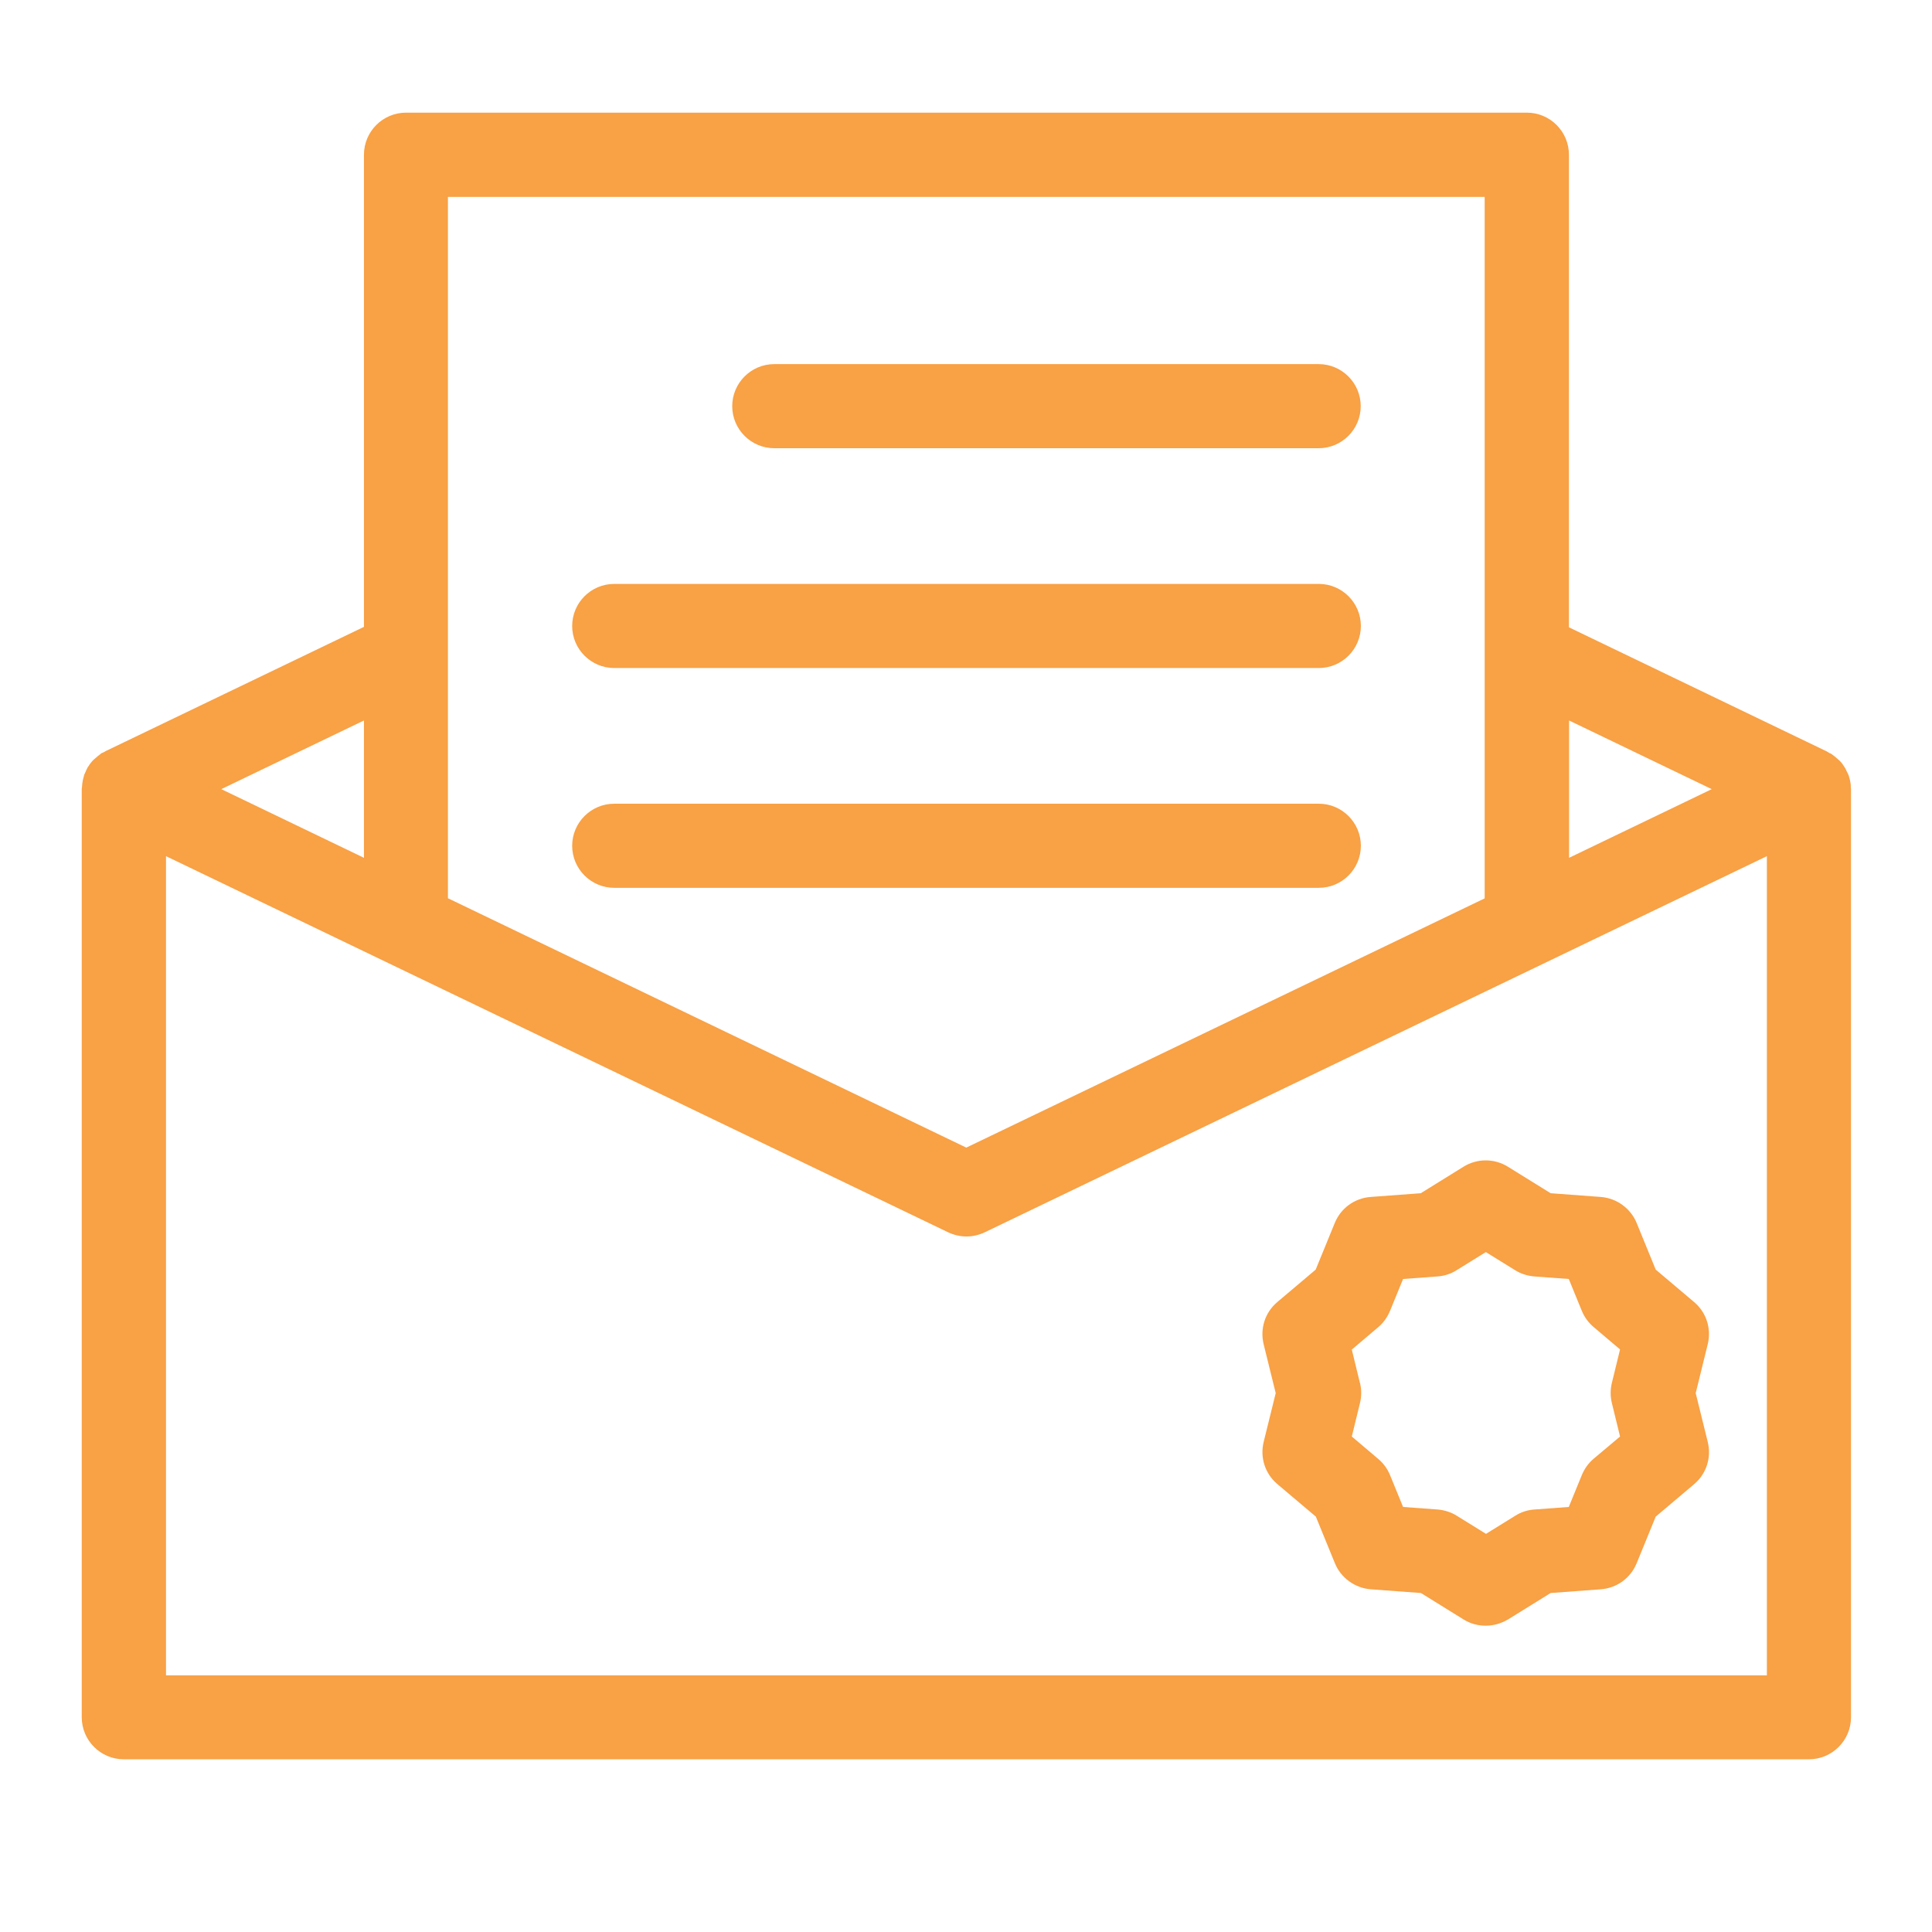
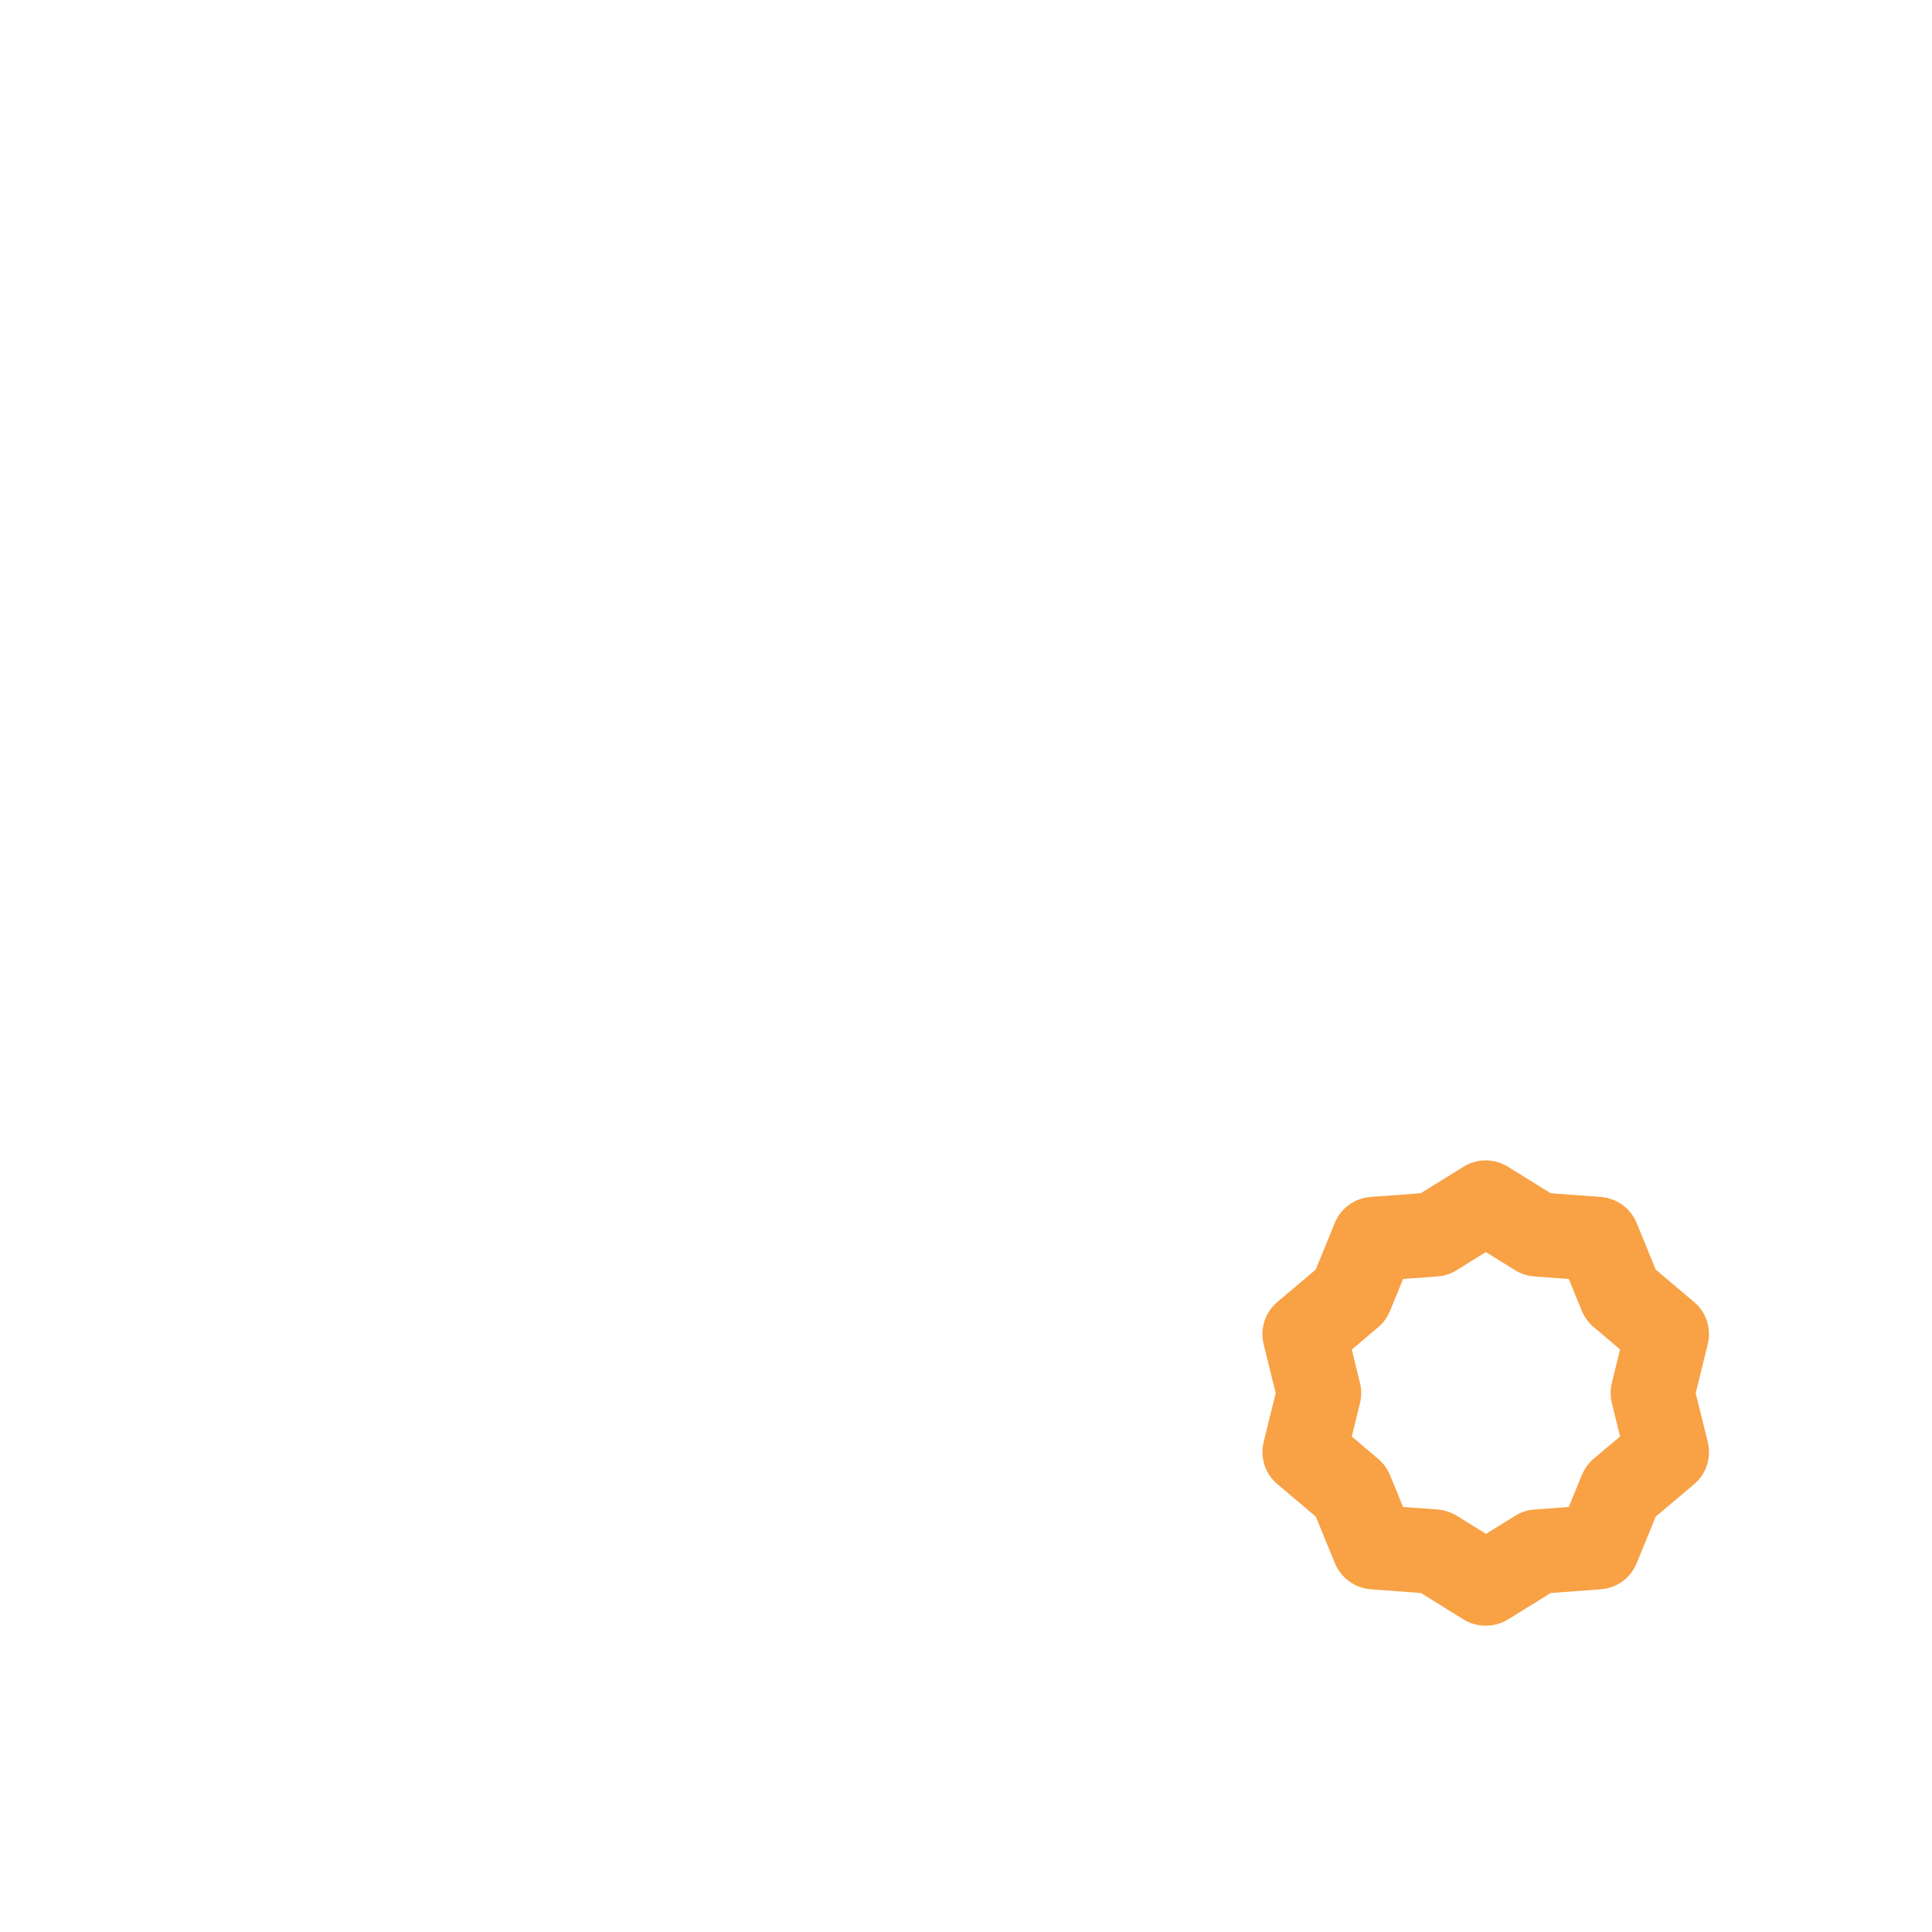
<svg xmlns="http://www.w3.org/2000/svg" id="Calque_1" viewBox="0 0 130 130">
  <defs>
    <style>.cls-1{fill:#f8a145;}</style>
  </defs>
  <path class="cls-1" d="m85.96,99.87l2.58,2.18,1.28,3.13c.4.99,1.35,1.68,2.42,1.76l3.37.25,2.87,1.78c.45.28.96.42,1.49.42s1.04-.15,1.5-.42l2.87-1.78,3.37-.25c1.08-.08,2.01-.75,2.42-1.76l1.28-3.13,2.58-2.18c.83-.7,1.18-1.79.92-2.85l-.81-3.28.81-3.29c.26-1.06-.1-2.15-.92-2.84l-2.58-2.18-1.28-3.13c-.4-.99-1.35-1.68-2.42-1.76l-3.37-.25-2.87-1.78c-.45-.28-.97-.43-1.5-.43s-1.05.15-1.5.43l-2.87,1.78-3.37.25c-1.08.08-2.01.75-2.42,1.76l-1.28,3.13-2.58,2.18c-.83.7-1.18,1.79-.92,2.85l.81,3.28-.81,3.28c-.26,1.06.1,2.15.92,2.84Zm5.55-6.8l-.55-2.26,1.77-1.5c.35-.29.62-.67.8-1.1l.88-2.15,2.3-.17c.46-.03.91-.17,1.3-.42l1.97-1.22,1.97,1.22c.38.24.83.38,1.29.42l2.32.17.88,2.15c.17.41.44.79.8,1.09l1.77,1.5-.55,2.25c-.11.45-.11.92,0,1.36l.55,2.25-1.77,1.49c-.35.29-.62.67-.8,1.1l-.88,2.15-2.3.17c-.46.03-.91.17-1.3.42l-1.97,1.22-1.97-1.22c-.38-.24-.83-.38-1.29-.42l-2.32-.17-.88-2.15c-.17-.41-.44-.79-.8-1.09l-1.77-1.5.55-2.25c.11-.45.11-.92,0-1.36Z" />
-   <path class="cls-1" d="m41.33,59.74h47.41c1.56,0,2.83-1.27,2.83-2.83s-1.27-2.83-2.83-2.83h-47.41c-1.56,0-2.83,1.27-2.83,2.83s1.27,2.83,2.83,2.83Z" />
-   <path class="cls-1" d="m41.33,44.95h47.41c1.56,0,2.83-1.27,2.83-2.83s-1.27-2.83-2.83-2.83h-47.41c-1.56,0-2.83,1.27-2.83,2.83s1.27,2.83,2.83,2.83Z" />
-   <path class="cls-1" d="m52.1,30.16h36.63c1.56,0,2.83-1.27,2.83-2.83s-1.27-2.83-2.83-2.83h-36.63c-1.56,0-2.83,1.27-2.83,2.83s1.27,2.83,2.83,2.83Z" />
-   <path class="cls-1" d="m124.54,52.94c0-.14-.02-.27-.05-.4-.02-.09-.04-.18-.07-.27-.01-.03-.01-.07-.03-.1-.03-.08-.07-.16-.11-.23-.04-.08-.07-.17-.12-.25-.1-.17-.22-.34-.35-.48-.05-.05-.1-.09-.16-.14-.11-.1-.22-.2-.34-.28-.03-.02-.06-.05-.09-.07-.04-.02-.08-.03-.12-.05-.06-.03-.11-.07-.16-.1l-17.37-8.36V10.41c0-1.56-1.27-2.83-2.83-2.83H27.32c-1.56,0-2.83,1.27-2.83,2.83v31.77l-17.38,8.36s-.09.06-.14.08c-.05.03-.1.04-.14.06-.04.03-.07.06-.11.09-.1.07-.19.15-.28.23-.07.06-.15.12-.21.19-.13.14-.24.3-.34.46-.05.09-.09.19-.13.28-.03.07-.07.14-.1.22-.01.03-.01.06-.02.09-.03.09-.05.19-.07.28-.03.14-.04.27-.05.41,0,.05-.02.1-.02.15v62.47c0,1.56,1.27,2.83,2.83,2.83h113.39c1.56,0,2.83-1.27,2.83-2.83v-62.46c0-.05-.02-.1-.02-.16Zm-9.36.16l-9.6,4.62v-9.24l9.6,4.62Zm-15.28-39.85v47.2l-34.88,16.77-34.88-16.78V13.25h69.75ZM24.49,57.72l-9.6-4.62,9.6-4.62v9.24Zm94.4,55.01H11.17v-55.12l52.63,25.31c.38.18.81.28,1.23.28s.85-.1,1.23-.28l52.63-25.31v55.12Z" />
</svg>